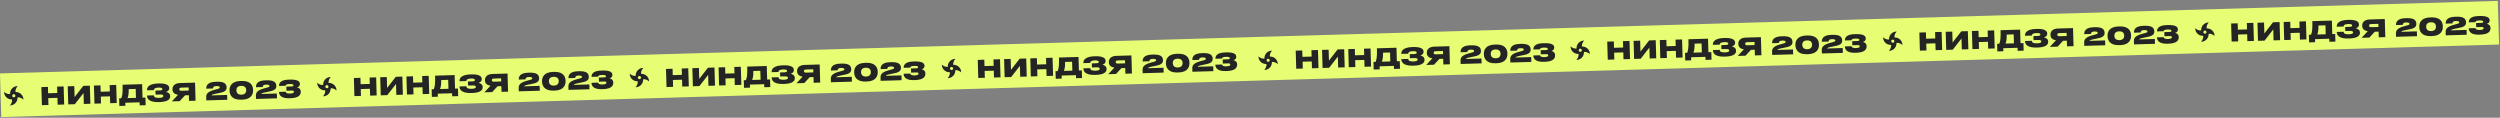
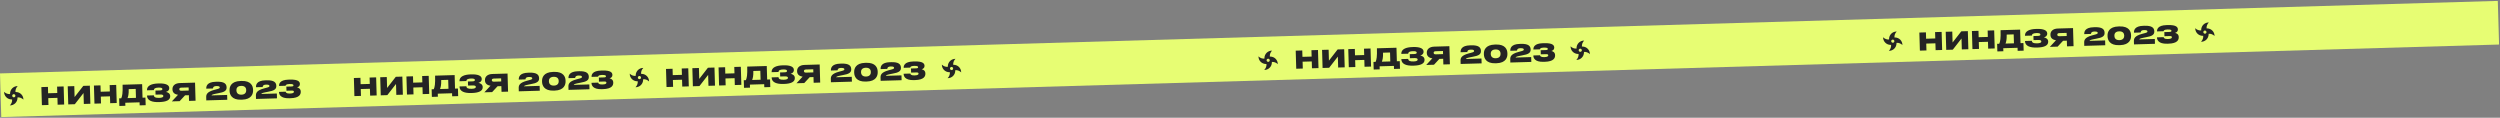
<svg xmlns="http://www.w3.org/2000/svg" width="2570" height="121" viewBox="0 0 2570 121" fill="none">
  <rect x="0" y="0" width="2570" height="121" fill="#808080" stroke="none" />
  <g clip-path="url(#clip0_740_1401)">
    <rect x="-0.09" y="75.476" width="2570.06" height="45" transform="rotate(-1.663 -0.09 75.476)" fill="#E7FD73" />
    <path d="M24.075 102.43L23.757 102.132C23.541 101.93 23.313 101.741 23.075 101.565L22.725 101.328C21.799 100.727 20.756 100.33 19.665 100.162C19.113 100.098 18.555 100.087 18.001 100.13C18.012 100.356 18.008 100.582 17.988 100.807C17.969 101.816 17.75 102.811 17.345 103.736C16.94 104.661 16.357 105.497 15.628 106.197C14.899 106.897 14.039 107.447 13.097 107.815C12.155 108.184 11.149 108.363 10.138 108.344C10.95 107.559 11.579 106.604 11.981 105.549C12.382 104.494 12.545 103.363 12.459 102.238C12.233 102.249 12.006 102.245 11.781 102.225C9.738 102.186 7.794 101.339 6.377 99.87C4.961 98.401 4.186 96.43 4.226 94.392C5.013 95.203 5.969 95.831 7.027 96.231C8.085 96.631 9.218 96.794 10.346 96.708C10.35 96.493 10.354 96.263 10.359 96.032C10.398 93.994 11.247 92.055 12.719 90.641C14.191 89.228 16.166 88.456 18.209 88.495C17.396 89.28 16.767 90.234 16.366 91.29C15.965 92.345 15.802 93.475 15.888 94.601L16.566 94.614C18.598 94.665 20.527 95.515 21.934 96.979C23.34 98.443 24.11 100.402 24.075 102.43ZM15.829 98.459C15.838 98.132 15.75 97.81 15.575 97.534C15.401 97.258 15.148 97.04 14.848 96.908C14.549 96.775 14.217 96.735 13.894 96.792C13.572 96.849 13.274 97 13.038 97.227C12.802 97.453 12.639 97.745 12.57 98.064C12.501 98.383 12.528 98.716 12.649 99.019C12.77 99.323 12.979 99.584 13.249 99.768C13.519 99.953 13.838 100.053 14.165 100.057C14.386 100.059 14.604 100.017 14.808 99.934C15.012 99.85 15.197 99.727 15.353 99.571C15.508 99.414 15.63 99.229 15.712 99.025C15.794 98.82 15.835 98.602 15.831 98.382L15.829 98.459Z" fill="#242424" />
-     <path d="M345.938 93.083L345.62 92.785C345.404 92.583 345.176 92.394 344.938 92.218L344.588 91.981C343.662 91.38 342.619 90.983 341.528 90.815C340.976 90.751 340.419 90.74 339.864 90.783C339.876 91.008 339.871 91.234 339.851 91.459C339.832 92.469 339.614 93.464 339.209 94.389C338.804 95.314 338.22 96.15 337.491 96.85C336.762 97.55 335.902 98.1 334.96 98.468C334.018 98.837 333.013 99.016 332.001 98.997C332.814 98.211 333.443 97.257 333.844 96.202C334.245 95.147 334.408 94.016 334.322 92.891C334.096 92.902 333.87 92.898 333.644 92.878C331.601 92.839 329.658 91.992 328.241 90.523C326.824 89.054 326.05 87.083 326.089 85.045C326.876 85.856 327.832 86.484 328.89 86.884C329.948 87.284 331.081 87.447 332.209 87.361C332.213 87.146 332.217 86.915 332.222 86.685C332.261 84.647 333.11 82.708 334.582 81.294C336.054 79.881 338.029 79.109 340.072 79.148C339.26 79.933 338.63 80.887 338.229 81.942C337.828 82.998 337.665 84.128 337.751 85.254L338.429 85.266C340.461 85.318 342.39 86.168 343.797 87.632C345.204 89.096 345.973 91.055 345.938 93.083ZM337.693 89.112C337.702 88.785 337.613 88.463 337.439 88.187C337.264 87.911 337.011 87.693 336.711 87.561C336.412 87.428 336.08 87.388 335.758 87.445C335.435 87.502 335.137 87.653 334.901 87.879C334.665 88.106 334.502 88.397 334.433 88.717C334.364 89.036 334.391 89.368 334.512 89.672C334.633 89.975 334.842 90.236 335.112 90.421C335.382 90.606 335.701 90.706 336.028 90.71C336.249 90.712 336.467 90.67 336.671 90.587C336.875 90.503 337.061 90.379 337.216 90.223C337.371 90.067 337.494 89.882 337.576 89.677C337.658 89.473 337.698 89.255 337.694 89.035L337.693 89.112Z" fill="#242424" />
    <path d="M667.224 83.753L666.906 83.455C666.689 83.253 666.461 83.064 666.223 82.888L665.873 82.651C664.948 82.05 663.904 81.653 662.813 81.485C662.261 81.421 661.704 81.41 661.149 81.453C661.161 81.678 661.156 81.904 661.136 82.129C661.117 83.138 660.899 84.134 660.494 85.059C660.089 85.984 659.505 86.82 658.776 87.52C658.047 88.22 657.187 88.77 656.245 89.138C655.303 89.506 654.298 89.686 653.286 89.667C654.099 88.881 654.728 87.927 655.129 86.872C655.53 85.817 655.693 84.686 655.607 83.561C655.381 83.572 655.155 83.568 654.929 83.548C652.886 83.509 650.943 82.661 649.526 81.192C648.109 79.724 647.335 77.753 647.374 75.715C648.161 76.526 649.118 77.153 650.175 77.554C651.233 77.954 652.366 78.117 653.494 78.031C653.498 77.816 653.503 77.585 653.507 77.355C653.546 75.317 654.395 73.378 655.867 71.964C657.339 70.551 659.314 69.778 661.357 69.818C660.545 70.603 659.916 71.557 659.514 72.612C659.113 73.668 658.95 74.798 659.036 75.923L659.714 75.936C661.746 75.987 663.676 76.838 665.082 78.302C666.489 79.766 667.258 81.725 667.224 83.753ZM658.978 79.781C658.987 79.455 658.899 79.133 658.724 78.857C658.549 78.581 658.296 78.363 657.997 78.23C657.697 78.098 657.365 78.058 657.043 78.115C656.72 78.172 656.422 78.323 656.186 78.549C655.95 78.776 655.788 79.067 655.718 79.386C655.649 79.706 655.677 80.038 655.797 80.342C655.918 80.645 656.127 80.906 656.397 81.091C656.667 81.276 656.986 81.376 657.313 81.379C657.534 81.382 657.753 81.34 657.957 81.256C658.161 81.173 658.346 81.049 658.501 80.893C658.656 80.737 658.779 80.552 658.861 80.347C658.943 80.143 658.983 79.925 658.979 79.705L658.978 79.781Z" fill="#242424" />
    <path d="M43.07 108.113L42.53 89.521L49.278 89.325L49.468 95.872L58.889 95.599L58.699 89.052L65.421 88.856L65.961 107.448L59.239 107.644L59.034 100.597L49.613 100.87L49.818 107.917L43.07 108.113ZM86.177 106.861L85.851 95.641L76.906 107.131L70.159 107.327L69.619 88.734L76.366 88.538L76.692 99.759L85.637 88.269L92.359 88.074L92.899 106.666L86.177 106.861ZM97.1 106.544L96.56 87.952L103.308 87.756L103.498 94.303L112.919 94.03L112.729 87.483L119.451 87.287L119.991 105.879L113.268 106.075L113.064 99.028L103.643 99.301L103.847 106.348L97.1 106.544ZM122.478 101.105L124.677 101.041C125.682 98.611 126.276 95.818 126.023 87.096L146.114 86.513L146.518 100.407L149.516 100.32L149.743 108.142L143.571 108.321L143.48 105.197L128.787 105.624L128.877 108.748L122.705 108.927L122.478 101.105ZM131.099 100.855L139.77 100.603L139.503 91.407L132.306 91.616C132.459 96.864 131.727 99.236 131.099 100.855ZM174.956 98.681L174.963 98.931C175.078 102.904 170.879 104.727 163.882 104.93L163.283 104.947C156.461 105.146 151.26 103.471 151.111 98.348L151.107 98.198L158.204 97.992C158.262 100.016 159.983 100.716 163.657 100.61C166.531 100.526 167.963 99.884 167.927 98.66C167.892 97.46 166.681 97.095 164.557 97.157L159.909 97.292L159.788 93.119L164.036 92.996C165.935 92.94 166.977 92.635 166.946 91.56C166.916 90.536 165.974 89.963 162.95 90.051C160.201 90.131 158.219 90.763 158.198 92.64L151.101 92.846L151.095 92.646C150.96 87.973 155.955 86.002 162.552 85.811L163.351 85.787C170.024 85.594 173.872 87.207 173.963 90.331L173.968 90.506C174.038 92.905 172.442 93.927 170.583 94.506C172.593 94.848 174.88 96.082 174.956 98.681ZM194.146 97.874L190.248 97.987L184.67 104.001L176.673 104.233L183.003 97.422C179.413 96.951 177.383 95.084 177.293 91.985L177.286 91.735C177.186 88.287 179.732 85.537 184.93 85.386L200.498 84.934L201.038 103.526L194.316 103.721L194.146 97.874ZM194.007 93.076L193.914 89.877L186.442 90.094C184.843 90.14 184.312 90.806 184.338 91.706L184.339 91.756C184.368 92.73 184.96 93.338 186.535 93.293L194.007 93.076ZM233.64 102.579L212.074 103.205L211.98 99.957C211.899 97.158 212.747 94.482 219.991 92.471L222.671 91.743C225.478 91.061 225.914 90.598 225.894 89.899L225.893 89.849C225.87 89.074 225.35 88.389 222.476 88.472C219.128 88.569 218.998 90.149 218.947 90.951L212.05 91.151L212.044 90.976C211.973 88.502 212.902 84.323 221.623 84.07L222.997 84.03C230.669 83.807 232.842 86.27 232.94 89.669L232.946 89.869C233.046 93.317 230.487 94.767 224.44 95.818C223.469 95.972 222.45 96.176 221.63 96.375C218.049 97.079 217.516 97.67 217.528 98.07L233.496 97.606L233.64 102.579ZM247.253 83.251L248.353 83.219C258.149 82.934 260.036 88.507 260.14 92.08L260.162 92.83C260.263 96.329 258.707 102.176 248.912 102.461L247.812 102.493C238.066 102.776 236.099 97.03 235.997 93.532L235.975 92.782C235.871 89.184 237.507 83.534 247.253 83.251ZM253.106 92.735L253.098 92.46C253.054 90.936 252.323 88.156 247.925 88.283C243.501 88.412 242.983 91.228 243.027 92.752L243.035 93.027C243.082 94.627 243.889 97.454 248.212 97.329C252.535 97.203 253.152 94.334 253.106 92.735ZM284.742 101.095L263.176 101.721L263.082 98.473C263 95.674 263.848 92.998 271.093 90.987L273.773 90.259C276.579 89.577 277.016 89.114 276.996 88.415L276.994 88.365C276.972 87.59 276.451 86.905 273.578 86.988C270.229 87.085 270.1 88.665 270.048 89.467L263.151 89.667L263.146 89.492C263.074 87.018 264.003 82.839 272.725 82.586L274.099 82.546C281.771 82.323 283.943 84.786 284.042 88.185L284.048 88.385C284.148 91.833 281.589 93.283 275.542 94.334C274.571 94.488 273.551 94.692 272.732 94.891C269.151 95.595 268.618 96.186 268.629 96.586L284.597 96.122L284.742 101.095ZM298.612 100.967L297.338 101.004C288.117 101.272 286.887 96.831 286.828 94.807L286.818 94.457L293.69 94.257C293.782 94.83 294.1 96.296 297.948 96.185C301.746 96.074 302.142 95.062 302.121 94.338L302.12 94.288C302.1 93.613 301.759 93.073 299.96 93.125L294.487 93.284L294.365 89.061L299.812 88.903C301.412 88.856 301.695 88.273 301.68 87.748L301.679 87.723C301.659 87.048 301.386 86.256 297.513 86.368C293.715 86.478 293.677 87.755 293.613 88.157L286.891 88.352L286.882 88.052C286.831 86.278 287.586 82.13 296.507 81.871L297.981 81.828C306.903 81.569 308.229 84.181 308.289 86.255L308.294 86.43C308.352 88.404 306.856 89.423 305.343 89.867C307.154 90.215 309.088 91.359 309.166 94.058L309.17 94.208C309.252 97.032 307.858 100.699 298.612 100.967Z" fill="#242424" />
    <path d="M364.32 98.784L363.78 80.192L370.528 79.996L370.718 86.543L380.139 86.27L379.949 79.722L386.671 79.527L387.211 98.119L380.489 98.315L380.284 91.268L370.863 91.541L371.068 98.588L364.32 98.784ZM407.427 97.532L407.101 86.312L398.156 97.802L391.409 97.998L390.869 79.405L397.616 79.209L397.942 90.43L406.887 78.94L413.609 78.745L414.149 97.337L407.427 97.532ZM418.35 97.215L417.81 78.623L424.558 78.427L424.748 84.974L434.169 84.701L433.979 78.153L440.701 77.958L441.241 96.55L434.518 96.746L434.314 89.698L424.893 89.972L425.097 97.019L418.35 97.215ZM443.728 91.776L445.927 91.712C446.932 89.282 447.526 86.489 447.273 77.767L467.364 77.184L467.768 91.078L470.766 90.991L470.993 98.813L464.821 98.992L464.73 95.868L450.037 96.295L450.127 99.419L443.955 99.598L443.728 91.776ZM452.349 91.526L461.02 91.274L460.753 82.078L453.556 82.287C453.709 87.535 452.977 89.907 452.349 91.526ZM496.206 89.352L496.213 89.602C496.328 93.575 492.129 95.398 485.132 95.601L484.533 95.618C477.711 95.816 472.51 94.142 472.361 89.019L472.357 88.869L479.454 88.663C479.512 90.687 481.233 91.387 484.907 91.281C487.781 91.197 489.213 90.555 489.177 89.331C489.142 88.131 487.931 87.766 485.807 87.828L481.159 87.963L481.038 83.79L485.286 83.666C487.185 83.611 488.227 83.306 488.196 82.231C488.166 81.207 487.224 80.634 484.2 80.722C481.451 80.802 479.469 81.434 479.448 83.311L472.351 83.517L472.345 83.317C472.21 78.644 477.205 76.673 483.802 76.481L484.601 76.458C491.274 76.264 495.122 77.878 495.213 81.002L495.218 81.177C495.288 83.576 493.692 84.598 491.833 85.177C493.843 85.519 496.13 86.753 496.206 89.352ZM515.396 88.544L511.498 88.658L505.92 94.672L497.923 94.904L504.253 88.093C500.663 87.622 498.633 85.755 498.543 82.656L498.536 82.406C498.436 78.958 500.982 76.208 506.18 76.057L521.748 75.605L522.288 94.197L515.566 94.392L515.396 88.544ZM515.257 83.746L515.164 80.548L507.692 80.765C506.093 80.811 505.562 81.477 505.588 82.376L505.589 82.427C505.618 83.401 506.21 84.009 507.785 83.963L515.257 83.746ZM554.89 93.25L533.324 93.876L533.23 90.628C533.149 87.829 533.997 85.153 541.241 83.142L543.921 82.414C546.728 81.732 547.164 81.269 547.144 80.57L547.143 80.519C547.12 79.745 546.6 79.06 543.726 79.143C540.378 79.24 540.248 80.82 540.197 81.622L533.3 81.822L533.294 81.647C533.223 79.173 534.152 74.994 542.873 74.741L544.247 74.701C551.919 74.478 554.092 76.941 554.19 80.34L554.196 80.54C554.296 83.988 551.737 85.438 545.69 86.489C544.719 86.642 543.7 86.847 542.88 87.046C539.299 87.75 538.766 88.341 538.778 88.741L554.746 88.277L554.89 93.25ZM568.503 73.922L569.603 73.89C579.399 73.605 581.286 79.178 581.39 82.751L581.412 83.501C581.513 86.999 579.957 92.847 570.162 93.132L569.062 93.164C559.316 93.447 557.349 87.701 557.247 84.203L557.225 83.453C557.121 79.855 558.757 74.205 568.503 73.922ZM574.356 83.406L574.348 83.131C574.304 81.606 573.573 78.827 569.175 78.954C564.751 79.083 564.233 81.899 564.277 83.423L564.285 83.698C564.332 85.298 565.139 88.125 569.462 88C573.785 87.874 574.402 85.005 574.356 83.406ZM605.992 91.766L584.426 92.392L584.332 89.144C584.25 86.345 585.098 83.669 592.343 81.658L595.023 80.93C597.829 80.248 598.266 79.785 598.246 79.085L598.244 79.035C598.222 78.261 597.701 77.576 594.828 77.659C591.479 77.756 591.35 79.336 591.298 80.138L584.401 80.338L584.396 80.163C584.324 77.689 585.253 73.51 593.975 73.257L595.349 73.217C603.021 72.994 605.193 75.457 605.292 78.856L605.298 79.056C605.398 82.504 602.839 83.954 596.792 85.005C595.821 85.159 594.801 85.363 593.982 85.562C590.401 86.266 589.868 86.857 589.879 87.257L605.847 86.793L605.992 91.766ZM619.862 91.638L618.588 91.675C609.367 91.943 608.137 87.502 608.078 85.478L608.068 85.128L614.94 84.928C615.032 85.501 615.35 86.967 619.198 86.856C622.996 86.745 623.392 85.733 623.371 85.009L623.37 84.959C623.35 84.284 623.009 83.744 621.21 83.796L615.737 83.955L615.615 79.732L621.062 79.573C622.662 79.527 622.945 78.944 622.93 78.419L622.929 78.394C622.909 77.719 622.636 76.927 618.763 77.039C614.965 77.149 614.927 78.426 614.863 78.828L608.141 79.023L608.132 78.723C608.081 76.949 608.836 72.8 617.757 72.541L619.231 72.499C628.153 72.24 629.479 74.852 629.539 76.926L629.544 77.101C629.602 79.075 628.106 80.094 626.593 80.538C628.404 80.886 630.338 82.03 630.416 84.729L630.42 84.879C630.502 87.703 629.108 91.37 619.862 91.638Z" fill="#242424" />
    <path d="M685.188 89.466L684.648 70.874L691.395 70.678L691.585 77.225L701.006 76.952L700.816 70.405L707.538 70.209L708.078 88.802L701.356 88.997L701.151 81.95L691.73 82.223L691.935 89.27L685.188 89.466ZM728.294 88.214L727.968 76.994L719.023 88.484L712.276 88.68L711.736 70.087L718.483 69.891L718.809 81.112L727.754 69.622L734.476 69.427L735.016 88.019L728.294 88.214ZM739.218 87.897L738.678 69.305L745.425 69.109L745.615 75.656L755.036 75.383L754.846 68.835L761.568 68.64L762.108 87.233L755.386 87.428L755.181 80.381L745.76 80.654L745.965 87.701L739.218 87.897ZM764.595 82.458L766.794 82.394C767.799 79.964 768.393 77.171 768.14 68.45L788.231 67.866L788.635 81.76L791.634 81.673L791.861 89.495L785.688 89.674L785.598 86.55L770.904 86.977L770.994 90.101L764.822 90.28L764.595 82.458ZM773.216 82.208L781.888 81.956L781.621 72.76L774.424 72.969C774.576 78.217 773.845 80.589 773.216 82.208ZM817.073 80.034L817.08 80.284C817.195 84.257 812.997 86.08 806 86.283L805.4 86.3C798.578 86.499 793.377 84.824 793.228 79.701L793.224 79.551L800.321 79.345C800.38 81.369 802.101 82.069 805.774 81.963C808.648 81.879 810.08 81.237 810.044 80.013C810.009 78.814 808.798 78.448 806.674 78.51L802.026 78.645L801.905 74.472L806.153 74.349C808.052 74.293 809.094 73.988 809.063 72.913C809.033 71.889 808.091 71.316 805.067 71.404C802.318 71.484 800.336 72.116 800.315 73.993L793.218 74.199L793.213 73.999C793.077 69.326 798.072 67.355 804.669 67.164L805.469 67.14C812.141 66.947 815.989 68.561 816.08 71.684L816.085 71.859C816.155 74.258 814.559 75.28 812.7 75.859C814.711 76.201 816.997 77.435 817.073 80.034ZM836.263 79.227L832.365 79.34L826.787 85.354L818.79 85.586L825.12 78.775C821.53 78.304 819.5 76.437 819.41 73.338L819.403 73.088C819.303 69.64 821.849 66.89 827.047 66.739L842.615 66.287L843.155 84.879L836.433 85.074L836.263 79.227ZM836.124 74.429L836.031 71.23L828.559 71.447C826.96 71.493 826.429 72.159 826.455 73.059L826.456 73.109C826.485 74.083 827.078 74.691 828.652 74.646L836.124 74.429ZM875.758 83.932L854.192 84.558L854.097 81.31C854.016 78.511 854.864 75.835 862.108 73.824L864.788 73.096C867.595 72.414 868.032 71.951 868.011 71.252L868.01 71.202C867.987 70.427 867.467 69.742 864.593 69.825C861.245 69.922 861.116 71.502 861.064 72.304L854.167 72.504L854.162 72.329C854.09 69.855 855.019 65.676 863.74 65.423L865.115 65.383C872.786 65.16 874.959 67.623 875.058 71.022L875.063 71.222C875.163 74.67 872.605 76.12 866.557 77.171C865.587 77.325 864.567 77.529 863.747 77.728C860.166 78.432 859.633 79.023 859.645 79.423L875.613 78.959L875.758 83.932ZM889.37 64.604L890.47 64.572C900.266 64.287 902.153 69.86 902.257 73.433L902.279 74.183C902.381 77.682 900.825 83.529 891.029 83.814L889.929 83.846C880.183 84.129 878.216 78.383 878.114 74.885L878.092 74.135C877.988 70.537 879.625 64.887 889.37 64.604ZM895.223 74.088L895.215 73.813C895.171 72.289 894.44 69.509 890.042 69.636C885.619 69.765 885.1 72.581 885.144 74.106L885.152 74.38C885.199 75.98 886.006 78.807 890.329 78.682C894.653 78.556 895.27 75.687 895.223 74.088ZM926.859 82.448L905.293 83.074L905.199 79.826C905.118 77.027 905.965 74.351 913.21 72.34L915.89 71.612C918.696 70.93 919.133 70.467 919.113 69.768L919.111 69.718C919.089 68.943 918.569 68.258 915.695 68.341C912.346 68.439 912.217 70.018 912.165 70.82L905.268 71.02L905.263 70.845C905.191 68.371 906.12 64.192 914.842 63.939L916.216 63.899C923.888 63.676 926.06 66.139 926.159 69.538L926.165 69.738C926.265 73.186 923.706 74.636 917.659 75.687C916.688 75.841 915.669 76.045 914.849 76.244C911.268 76.948 910.735 77.539 910.746 77.939L926.715 77.475L926.859 82.448ZM940.729 82.32L939.455 82.358C930.234 82.625 929.004 78.184 928.946 76.16L928.935 75.81L935.808 75.611C935.899 76.183 936.217 77.65 940.065 77.538C943.864 77.427 944.259 76.415 944.238 75.691L944.237 75.641C944.217 74.966 943.877 74.426 942.077 74.478L936.605 74.637L936.482 70.414L941.93 70.255C943.529 70.209 943.812 69.626 943.797 69.101L943.796 69.076C943.777 68.401 943.504 67.609 939.63 67.721C935.832 67.832 935.794 69.108 935.73 69.51L929.008 69.705L929 69.406C928.948 67.631 929.703 63.483 938.624 63.224L940.099 63.181C949.02 62.922 950.346 65.534 950.406 67.608L950.411 67.783C950.469 69.757 948.973 70.776 947.46 71.22C949.271 71.568 951.205 72.712 951.283 75.411L951.288 75.561C951.37 78.385 949.975 82.052 940.729 82.32Z" fill="#242424" />
    <path d="M988.087 74.435L987.769 74.137C987.552 73.935 987.324 73.746 987.086 73.57L986.736 73.333C985.811 72.732 984.768 72.335 983.676 72.167C983.124 72.103 982.567 72.092 982.013 72.135C982.024 72.361 982.02 72.587 982 72.811C981.98 73.821 981.762 74.816 981.357 75.741C980.952 76.666 980.368 77.502 979.639 78.202C978.91 78.902 978.05 79.452 977.109 79.82C976.167 80.189 975.161 80.368 974.15 80.349C974.962 79.563 975.591 78.609 975.992 77.554C976.393 76.499 976.557 75.368 976.47 74.243C976.245 74.254 976.018 74.25 975.793 74.23C973.75 74.191 971.806 73.344 970.389 71.875C968.972 70.406 968.198 68.435 968.237 66.397C969.024 67.208 969.981 67.836 971.039 68.236C972.096 68.636 973.229 68.799 974.357 68.713C974.361 68.498 974.366 68.268 974.37 68.037C974.409 65.999 975.258 64.06 976.731 62.646C978.203 61.233 980.178 60.461 982.22 60.5C981.408 61.285 980.779 62.239 980.378 63.294C979.977 64.35 979.813 65.48 979.9 66.606L980.577 66.618C982.609 66.67 984.539 67.52 985.945 68.984C987.352 70.448 988.122 72.407 988.087 74.435ZM979.841 70.464C979.85 70.137 979.762 69.815 979.587 69.539C979.412 69.263 979.159 69.045 978.86 68.912C978.56 68.78 978.228 68.74 977.906 68.797C977.584 68.854 977.286 69.005 977.05 69.231C976.814 69.458 976.651 69.749 976.582 70.069C976.512 70.388 976.54 70.721 976.661 71.024C976.782 71.328 976.99 71.588 977.26 71.773C977.53 71.958 977.849 72.058 978.177 72.062C978.397 72.064 978.616 72.022 978.82 71.939C979.024 71.855 979.209 71.732 979.364 71.575C979.52 71.419 979.642 71.234 979.724 71.029C979.806 70.825 979.846 70.607 979.842 70.387L979.841 70.464Z" fill="#242424" />
-     <path d="M1005.66 80.16L1005.12 61.567L1011.87 61.371L1012.06 67.919L1021.48 67.645L1021.29 61.098L1028.01 60.903L1028.55 79.495L1021.83 79.69L1021.63 72.643L1012.21 72.917L1012.41 79.964L1005.66 80.16ZM1048.77 78.908L1048.44 67.688L1039.5 79.177L1032.75 79.373L1032.21 60.781L1038.96 60.585L1039.29 71.805L1048.23 60.316L1054.95 60.12L1055.49 78.713L1048.77 78.908ZM1059.69 78.591L1059.15 59.998L1065.9 59.803L1066.09 66.35L1075.51 66.076L1075.32 59.529L1082.04 59.334L1082.58 77.926L1075.86 78.121L1075.66 71.074L1066.24 71.348L1066.44 78.395L1059.69 78.591ZM1085.07 73.152L1087.27 73.088C1088.28 70.658 1088.87 67.864 1088.62 59.143L1108.71 58.559L1109.11 72.454L1112.11 72.366L1112.34 80.188L1106.16 80.367L1106.07 77.244L1091.38 77.67L1091.47 80.794L1085.3 80.973L1085.07 73.152ZM1093.69 72.901L1102.36 72.65L1102.1 63.453L1094.9 63.662C1095.05 68.91 1094.32 71.282 1093.69 72.901ZM1137.55 70.727L1137.56 70.977C1137.67 74.951 1133.47 76.773 1126.48 76.976L1125.88 76.994C1119.05 77.192 1113.85 75.517 1113.7 70.394L1113.7 70.244L1120.8 70.038C1120.86 72.062 1122.58 72.763 1126.25 72.656C1129.12 72.573 1130.56 71.931 1130.52 70.706C1130.49 69.507 1129.27 69.142 1127.15 69.204L1122.5 69.338L1122.38 65.165L1126.63 65.042C1128.53 64.987 1129.57 64.681 1129.54 63.607C1129.51 62.582 1128.57 62.009 1125.54 62.097C1122.79 62.177 1120.81 62.81 1120.79 64.686L1113.69 64.892L1113.69 64.692C1113.55 60.019 1118.55 58.048 1125.15 57.857L1125.95 57.834C1132.62 57.64 1136.47 59.254 1136.56 62.378L1136.56 62.553C1136.63 64.951 1135.04 65.973 1133.18 66.552C1135.19 66.894 1137.47 68.128 1137.55 70.727ZM1156.74 69.92L1152.84 70.033L1147.26 76.048L1139.27 76.28L1145.6 69.468C1142.01 68.997 1139.98 67.13 1139.89 64.032L1139.88 63.782C1139.78 60.333 1142.33 57.583 1147.52 57.432L1163.09 56.98L1163.63 75.572L1156.91 75.767L1156.74 69.92ZM1156.6 65.122L1156.51 61.923L1149.04 62.14C1147.44 62.187 1146.91 62.852 1146.93 63.752L1146.93 63.802C1146.96 64.777 1147.55 65.385 1149.13 65.339L1156.6 65.122ZM1196.23 74.626L1174.67 75.252L1174.57 72.003C1174.49 69.204 1175.34 66.529 1182.58 64.517L1185.26 63.789C1188.07 63.108 1188.51 62.645 1188.49 61.945L1188.49 61.895C1188.46 61.12 1187.94 60.435 1185.07 60.519C1181.72 60.616 1181.59 62.195 1181.54 62.997L1174.64 63.197L1174.64 63.023C1174.57 60.548 1175.5 56.37 1184.22 56.117L1185.59 56.077C1193.26 55.854 1195.44 58.317 1195.53 61.715L1195.54 61.915C1195.64 65.364 1193.08 66.814 1187.03 67.865C1186.06 68.018 1185.04 68.223 1184.22 68.421C1180.64 69.126 1180.11 69.716 1180.12 70.116L1196.09 69.653L1196.23 74.626ZM1209.85 55.297L1210.95 55.265C1220.74 54.981 1222.63 60.553 1222.73 64.127L1222.76 64.876C1222.86 68.375 1221.3 74.223 1211.51 74.507L1210.41 74.539C1200.66 74.822 1198.69 69.077 1198.59 65.578L1198.57 64.829C1198.46 61.23 1200.1 55.58 1209.85 55.297ZM1215.7 64.781L1215.69 64.506C1215.65 62.982 1214.92 60.202 1210.52 60.33C1206.1 60.458 1205.58 63.275 1205.62 64.799L1205.63 65.074C1205.68 66.673 1206.48 69.501 1210.81 69.375C1215.13 69.25 1215.75 66.381 1215.7 64.781ZM1247.34 73.141L1225.77 73.768L1225.68 70.519C1225.59 67.72 1226.44 65.045 1233.69 63.033L1236.37 62.305C1239.17 61.624 1239.61 61.161 1239.59 60.461L1239.59 60.411C1239.57 59.636 1239.05 58.951 1236.17 59.035C1232.82 59.132 1232.69 60.711 1232.64 61.513L1225.74 61.713L1225.74 61.538C1225.67 59.065 1226.6 54.886 1235.32 54.633L1236.69 54.593C1244.36 54.37 1246.54 56.833 1246.64 60.231L1246.64 60.431C1246.74 63.88 1244.18 65.33 1238.14 66.381C1237.16 66.534 1236.15 66.739 1235.33 66.938C1231.74 67.642 1231.21 68.233 1231.22 68.632L1247.19 68.169L1247.34 73.141ZM1261.21 73.014L1259.93 73.051C1250.71 73.319 1249.48 68.877 1249.42 66.853L1249.41 66.503L1256.28 66.304C1256.38 66.876 1256.69 68.343 1260.54 68.231C1264.34 68.121 1264.74 67.109 1264.71 66.384L1264.71 66.334C1264.69 65.659 1264.35 65.119 1262.55 65.171L1257.08 65.33L1256.96 61.107L1262.41 60.949C1264.01 60.902 1264.29 60.319 1264.27 59.794L1264.27 59.769C1264.25 59.094 1263.98 58.302 1260.11 58.415C1256.31 58.525 1256.27 59.801 1256.21 60.203L1249.48 60.399L1249.48 60.099C1249.42 58.325 1250.18 54.176 1259.1 53.917L1260.58 53.874C1269.5 53.615 1270.82 56.228 1270.88 58.302L1270.89 58.477C1270.95 60.451 1269.45 61.47 1267.94 61.914C1269.75 62.261 1271.68 63.406 1271.76 66.105L1271.76 66.254C1271.85 69.078 1270.45 72.745 1261.21 73.014Z" fill="#242424" />
    <path d="M1634.4 55.666L1634.08 55.368C1633.86 55.166 1633.64 54.977 1633.4 54.802L1633.05 54.564C1632.12 53.964 1631.08 53.566 1629.99 53.398C1629.44 53.334 1628.88 53.323 1628.33 53.367C1628.34 53.592 1628.33 53.818 1628.31 54.043C1628.29 55.052 1628.07 56.048 1627.67 56.972C1627.26 57.898 1626.68 58.734 1625.95 59.434C1625.22 60.134 1624.36 60.683 1623.42 61.052C1622.48 61.42 1621.47 61.599 1620.46 61.58C1621.27 60.795 1621.9 59.841 1622.3 58.785C1622.71 57.73 1622.87 56.6 1622.78 55.474C1622.56 55.486 1622.33 55.481 1622.11 55.461C1620.06 55.422 1618.12 54.575 1616.7 53.106C1615.28 51.637 1614.51 49.667 1614.55 47.629C1615.34 48.439 1616.29 49.067 1617.35 49.467C1618.41 49.868 1619.54 50.031 1620.67 49.945C1620.67 49.73 1620.68 49.499 1620.68 49.269C1620.72 47.23 1621.57 45.291 1623.04 43.878C1624.52 42.464 1626.49 41.692 1628.53 41.731C1627.72 42.517 1627.09 43.471 1626.69 44.526C1626.29 45.581 1626.13 46.712 1626.21 47.837L1626.89 47.85C1628.92 47.901 1630.85 48.751 1632.26 50.215C1633.66 51.679 1634.43 53.639 1634.4 55.666ZM1626.15 51.695C1626.16 51.369 1626.07 51.047 1625.9 50.77C1625.72 50.494 1625.47 50.276 1625.17 50.144C1624.87 50.012 1624.54 49.972 1624.22 50.028C1623.9 50.085 1623.6 50.236 1623.36 50.463C1623.13 50.689 1622.96 50.981 1622.89 51.3C1622.82 51.619 1622.85 51.952 1622.97 52.255C1623.09 52.559 1623.3 52.82 1623.57 53.005C1623.84 53.189 1624.16 53.29 1624.49 53.293C1624.71 53.295 1624.93 53.254 1625.13 53.17C1625.34 53.087 1625.52 52.963 1625.68 52.807C1625.83 52.651 1625.95 52.465 1626.04 52.261C1626.12 52.057 1626.16 51.838 1626.15 51.618L1626.15 51.695Z" fill="#242424" />
    <path d="M1313.56 65.984L1313.24 65.686C1313.02 65.484 1312.8 65.295 1312.56 65.119L1312.21 64.882C1311.28 64.281 1310.24 63.883 1309.15 63.716C1308.6 63.651 1308.04 63.641 1307.49 63.684C1307.5 63.909 1307.49 64.135 1307.47 64.36C1307.45 65.37 1307.23 66.365 1306.83 67.29C1306.42 68.215 1305.84 69.051 1305.11 69.751C1304.38 70.451 1303.52 71.001 1302.58 71.369C1301.64 71.737 1300.63 71.917 1299.62 71.897C1300.43 71.112 1301.06 70.158 1301.46 69.103C1301.87 68.048 1302.03 66.917 1301.94 65.792C1301.72 65.803 1301.49 65.799 1301.27 65.779C1299.22 65.74 1297.28 64.892 1295.86 63.423C1294.44 61.955 1293.67 59.984 1293.71 57.946C1294.5 58.757 1295.45 59.385 1296.51 59.785C1297.57 60.185 1298.7 60.348 1299.83 60.262C1299.83 60.047 1299.84 59.816 1299.84 59.586C1299.88 57.548 1300.73 55.608 1302.2 54.195C1303.68 52.782 1305.65 52.009 1307.69 52.049C1306.88 52.834 1306.25 53.788 1305.85 54.843C1305.45 55.898 1305.29 57.029 1305.37 58.154L1306.05 58.167C1308.08 58.218 1310.01 59.069 1311.42 60.533C1312.82 61.997 1313.59 63.956 1313.56 65.984ZM1305.31 62.013C1305.32 61.686 1305.23 61.364 1305.06 61.088C1304.89 60.812 1304.63 60.593 1304.33 60.461C1304.03 60.329 1303.7 60.289 1303.38 60.346C1303.06 60.403 1302.76 60.554 1302.52 60.78C1302.29 61.007 1302.12 61.298 1302.05 61.617C1301.98 61.937 1302.01 62.269 1302.13 62.573C1302.25 62.876 1302.46 63.137 1302.73 63.322C1303 63.507 1303.32 63.607 1303.65 63.61C1303.87 63.613 1304.09 63.571 1304.29 63.487C1304.5 63.404 1304.68 63.28 1304.84 63.124C1304.99 62.968 1305.11 62.782 1305.2 62.578C1305.28 62.374 1305.32 62.156 1305.32 61.936L1305.31 62.013Z" fill="#242424" />
    <path d="M1955.68 46.336L1955.36 46.038C1955.14 45.837 1954.91 45.647 1954.68 45.471L1954.33 45.234C1953.4 44.633 1952.36 44.236 1951.27 44.068C1950.71 44.004 1950.16 43.993 1949.6 44.036C1949.61 44.262 1949.61 44.488 1949.59 44.713C1949.57 45.722 1949.35 46.718 1948.95 47.642C1948.54 48.567 1947.96 49.404 1947.23 50.104C1946.5 50.803 1945.64 51.353 1944.7 51.722C1943.76 52.09 1942.75 52.269 1941.74 52.25C1942.55 51.465 1943.18 50.511 1943.58 49.455C1943.98 48.4 1944.15 47.27 1944.06 46.144C1943.83 46.156 1943.61 46.151 1943.38 46.131C1941.34 46.092 1939.4 45.245 1937.98 43.776C1936.56 42.307 1935.79 40.337 1935.83 38.299C1936.61 39.109 1937.57 39.737 1938.63 40.137C1939.69 40.538 1940.82 40.701 1941.95 40.615C1941.95 40.4 1941.96 40.169 1941.96 39.938C1942 37.9 1942.85 35.961 1944.32 34.548C1945.79 33.134 1947.77 32.362 1949.81 32.401C1949 33.186 1948.37 34.141 1947.97 35.196C1947.57 36.251 1947.4 37.382 1947.49 38.507L1948.17 38.52C1950.2 38.571 1952.13 39.421 1953.54 40.885C1954.94 42.349 1955.71 44.309 1955.68 46.336ZM1947.43 42.365C1947.44 42.038 1947.35 41.717 1947.18 41.44C1947 41.164 1946.75 40.946 1946.45 40.814C1946.15 40.682 1945.82 40.642 1945.5 40.698C1945.17 40.755 1944.88 40.906 1944.64 41.133C1944.4 41.359 1944.24 41.651 1944.17 41.97C1944.1 42.289 1944.13 42.622 1944.25 42.925C1944.37 43.229 1944.58 43.49 1944.85 43.675C1945.12 43.859 1945.44 43.96 1945.77 43.963C1945.99 43.965 1946.21 43.923 1946.41 43.84C1946.61 43.756 1946.8 43.633 1946.95 43.477C1947.11 43.321 1947.23 43.135 1947.31 42.931C1947.4 42.727 1947.44 42.508 1947.43 42.288L1947.43 42.365Z" fill="#242424" />
    <path d="M1332.53 70.667L1331.99 52.075L1338.73 51.879L1338.92 58.426L1348.35 58.153L1348.16 51.606L1354.88 51.41L1355.42 70.003L1348.7 70.198L1348.49 63.151L1339.07 63.424L1339.27 70.472L1332.53 70.667ZM1375.63 69.416L1375.31 58.195L1366.36 69.685L1359.62 69.881L1359.08 51.289L1365.82 51.093L1366.15 62.313L1375.09 50.823L1381.82 50.628L1382.36 69.22L1375.63 69.416ZM1386.56 69.098L1386.02 50.506L1392.76 50.31L1392.95 56.858L1402.38 56.584L1402.19 50.037L1408.91 49.842L1409.45 68.434L1402.73 68.629L1402.52 61.582L1393.1 61.855L1393.3 68.902L1386.56 69.098ZM1411.93 63.659L1414.13 63.596C1415.14 61.165 1415.73 58.372 1415.48 49.651L1435.57 49.067L1435.97 62.961L1438.97 62.874L1439.2 70.696L1433.03 70.875L1432.94 67.751L1418.24 68.178L1418.33 71.302L1412.16 71.481L1411.93 63.659ZM1420.56 63.409L1429.23 63.157L1428.96 53.961L1421.76 54.17C1421.92 59.418 1421.18 61.79 1420.56 63.409ZM1464.41 61.235L1464.42 61.485C1464.54 65.458 1460.34 67.281 1453.34 67.484L1452.74 67.502C1445.92 67.7 1440.72 66.025 1440.57 60.902L1440.56 60.752L1447.66 60.546C1447.72 62.57 1449.44 63.271 1453.11 63.164C1455.99 63.08 1457.42 62.439 1457.38 61.214C1457.35 60.015 1456.14 59.65 1454.01 59.711L1449.37 59.846L1449.24 55.673L1453.49 55.55C1455.39 55.495 1456.43 55.189 1456.4 54.115C1456.37 53.09 1455.43 52.517 1452.41 52.605C1449.66 52.685 1447.68 53.318 1447.66 55.194L1440.56 55.4L1440.55 55.2C1440.42 50.527 1445.41 48.556 1452.01 48.365L1452.81 48.342C1459.48 48.148 1463.33 49.762 1463.42 52.885L1463.42 53.06C1463.49 55.459 1461.9 56.481 1460.04 57.06C1462.05 57.402 1464.34 58.636 1464.41 61.235ZM1483.6 60.428L1479.7 60.541L1474.13 66.555L1466.13 66.788L1472.46 59.976C1468.87 59.505 1466.84 57.638 1466.75 54.539L1466.74 54.29C1466.64 50.841 1469.19 48.091 1474.39 47.94L1489.96 47.488L1490.49 66.08L1483.77 66.275L1483.6 60.428ZM1483.46 55.63L1483.37 52.431L1475.9 52.648C1474.3 52.694 1473.77 53.36 1473.79 54.26L1473.8 54.31C1473.82 55.284 1474.42 55.892 1475.99 55.847L1483.46 55.63ZM1523.1 65.133L1501.53 65.76L1501.44 62.511C1501.36 59.712 1502.2 57.036 1509.45 55.025L1512.13 54.297C1514.93 53.615 1515.37 53.153 1515.35 52.453L1515.35 52.403C1515.33 51.628 1514.81 50.943 1511.93 51.026C1508.58 51.124 1508.46 52.703 1508.4 53.505L1501.51 53.705L1501.5 53.53C1501.43 51.056 1502.36 46.878 1511.08 46.624L1512.45 46.584C1520.13 46.362 1522.3 48.825 1522.4 52.223L1522.4 52.423C1522.5 55.872 1519.94 57.322 1513.9 58.373C1512.93 58.526 1511.91 58.73 1511.09 58.929C1507.51 59.633 1506.97 60.224 1506.98 60.624L1522.95 60.16L1523.1 65.133ZM1536.71 45.805L1537.81 45.773C1547.61 45.489 1549.49 51.061 1549.6 54.635L1549.62 55.384C1549.72 58.883 1548.16 64.731 1538.37 65.015L1537.27 65.047C1527.52 65.33 1525.56 59.585 1525.45 56.086L1525.43 55.336C1525.33 51.738 1526.96 46.088 1536.71 45.805ZM1542.56 55.289L1542.56 55.014C1542.51 53.49 1541.78 50.71 1537.38 50.838C1532.96 50.966 1532.44 53.782 1532.48 55.307L1532.49 55.581C1532.54 57.181 1533.35 60.009 1537.67 59.883C1541.99 59.758 1542.61 56.888 1542.56 55.289ZM1574.2 63.649L1552.63 64.276L1552.54 61.027C1552.46 58.228 1553.31 55.552 1560.55 53.541L1563.23 52.813C1566.04 52.131 1566.47 51.669 1566.45 50.969L1566.45 50.919C1566.43 50.144 1565.91 49.459 1563.03 49.542C1559.69 49.64 1559.56 51.219 1559.51 52.021L1552.61 52.221L1552.6 52.046C1552.53 49.572 1553.46 45.394 1562.18 45.14L1563.56 45.1C1571.23 44.878 1573.4 47.341 1573.5 50.739L1573.5 50.939C1573.6 54.388 1571.05 55.837 1565 56.889C1564.03 57.042 1563.01 57.246 1562.19 57.445C1558.61 58.15 1558.07 58.74 1558.09 59.14L1574.05 58.676L1574.2 63.649ZM1588.07 63.522L1586.79 63.559C1577.57 63.826 1576.34 59.385 1576.29 57.361L1576.28 57.011L1583.15 56.812C1583.24 57.384 1583.56 58.851 1587.41 58.739C1591.2 58.629 1591.6 57.617 1591.58 56.892L1591.58 56.842C1591.56 56.167 1591.22 55.627 1589.42 55.679L1583.94 55.838L1583.82 51.615L1589.27 51.457C1590.87 51.41 1591.15 50.827 1591.14 50.302L1591.14 50.277C1591.12 49.602 1590.84 48.81 1586.97 48.922C1583.17 49.033 1583.13 50.309 1583.07 50.711L1576.35 50.907L1576.34 50.607C1576.29 48.832 1577.04 44.684 1585.96 44.425L1587.44 44.382C1596.36 44.123 1597.69 46.735 1597.75 48.809L1597.75 48.984C1597.81 50.959 1596.31 51.977 1594.8 52.422C1596.61 52.769 1598.54 53.913 1598.62 56.612L1598.63 56.762C1598.71 59.586 1597.32 63.253 1588.07 63.522Z" fill="#242424" />
-     <path d="M1652.78 61.367L1652.24 42.775L1658.99 42.579L1659.18 49.126L1668.6 48.853L1668.41 42.305L1675.13 42.11L1675.67 60.702L1668.95 60.898L1668.74 53.851L1659.32 54.124L1659.53 61.171L1652.78 61.367ZM1695.89 60.115L1695.56 48.895L1686.62 60.385L1679.87 60.581L1679.33 41.988L1686.08 41.792L1686.4 53.013L1695.35 41.523L1702.07 41.328L1702.61 59.92L1695.89 60.115ZM1706.81 59.798L1706.27 41.206L1713.02 41.01L1713.21 47.557L1722.63 47.284L1722.44 40.736L1729.16 40.541L1729.7 59.133L1722.98 59.329L1722.77 52.282L1713.35 52.555L1713.56 59.602L1706.81 59.798ZM1732.19 54.359L1734.39 54.295C1735.39 51.865 1735.99 49.072 1735.73 40.35L1755.83 39.767L1756.23 53.661L1759.23 53.574L1759.45 61.396L1753.28 61.575L1753.19 58.451L1738.5 58.878L1738.59 62.002L1732.42 62.181L1732.19 54.359ZM1740.81 54.109L1749.48 53.857L1749.21 44.661L1742.02 44.87C1742.17 50.118 1741.44 52.49 1740.81 54.109ZM1784.67 51.935L1784.67 52.185C1784.79 56.158 1780.59 57.981 1773.59 58.184L1772.99 58.201C1766.17 58.399 1760.97 56.725 1760.82 51.602L1760.82 51.452L1767.91 51.246C1767.97 53.27 1769.69 53.97 1773.37 53.864C1776.24 53.78 1777.67 53.138 1777.64 51.914C1777.6 50.714 1776.39 50.349 1774.27 50.411L1769.62 50.546L1769.5 46.373L1773.75 46.249C1775.65 46.194 1776.69 45.889 1776.66 44.814C1776.63 43.79 1775.68 43.217 1772.66 43.305C1769.91 43.385 1767.93 44.017 1767.91 45.894L1760.81 46.1L1760.81 45.9C1760.67 41.227 1765.67 39.256 1772.26 39.065L1773.06 39.041C1779.73 38.847 1783.58 40.461 1783.67 43.585L1783.68 43.76C1783.75 46.159 1782.15 47.181 1780.29 47.76C1782.3 48.102 1784.59 49.336 1784.67 51.935ZM1803.86 51.127L1799.96 51.241L1794.38 57.255L1786.38 57.487L1792.71 50.676C1789.12 50.205 1787.09 48.338 1787 45.239L1787 44.989C1786.9 41.541 1789.44 38.791 1794.64 38.64L1810.21 38.188L1810.75 56.78L1804.03 56.975L1803.86 51.127ZM1803.72 46.33L1803.62 43.131L1796.15 43.348C1794.55 43.394 1794.02 44.06 1794.05 44.959L1794.05 45.01C1794.08 45.984 1794.67 46.592 1796.25 46.546L1803.72 46.33ZM1843.35 55.833L1821.79 56.459L1821.69 53.211C1821.61 50.412 1822.46 47.736 1829.7 45.725L1832.38 44.997C1835.19 44.315 1835.63 43.852 1835.6 43.153L1835.6 43.102C1835.58 42.328 1835.06 41.643 1832.19 41.726C1828.84 41.823 1828.71 43.403 1828.66 44.205L1821.76 44.405L1821.76 44.23C1821.68 41.756 1822.61 37.577 1831.33 37.324L1832.71 37.284C1840.38 37.061 1842.55 39.524 1842.65 42.923L1842.66 43.123C1842.76 46.571 1840.2 48.021 1834.15 49.072C1833.18 49.225 1832.16 49.43 1831.34 49.629C1827.76 50.333 1827.23 50.924 1827.24 51.324L1843.21 50.86L1843.35 55.833ZM1856.96 36.505L1858.06 36.473C1867.86 36.188 1869.75 41.761 1869.85 45.334L1869.87 46.084C1869.97 49.583 1868.42 55.43 1858.62 55.715L1857.52 55.747C1847.78 56.03 1845.81 50.284 1845.71 46.786L1845.69 46.036C1845.58 42.438 1847.22 36.788 1856.96 36.505ZM1862.82 45.989L1862.81 45.714C1862.76 44.19 1862.03 41.41 1857.64 41.537C1853.21 41.666 1852.69 44.482 1852.74 46.006L1852.75 46.281C1852.79 47.881 1853.6 50.708 1857.92 50.583C1862.25 50.457 1862.86 47.588 1862.82 45.989ZM1894.45 54.349L1872.89 54.975L1872.79 51.727C1872.71 48.928 1873.56 46.252 1880.8 44.241L1883.48 43.513C1886.29 42.831 1886.73 42.368 1886.71 41.669L1886.71 41.618C1886.68 40.844 1886.16 40.159 1883.29 40.242C1879.94 40.339 1879.81 41.919 1879.76 42.721L1872.86 42.921L1872.86 42.746C1872.79 40.272 1873.71 36.093 1882.44 35.84L1883.81 35.8C1891.48 35.577 1893.65 38.04 1893.75 41.439L1893.76 41.639C1893.86 45.087 1891.3 46.537 1885.25 47.588C1884.28 47.742 1883.26 47.946 1882.44 48.145C1878.86 48.849 1878.33 49.44 1878.34 49.84L1894.31 49.376L1894.45 54.349ZM1908.32 54.221L1907.05 54.258C1897.83 54.526 1896.6 50.085 1896.54 48.061L1896.53 47.711L1903.4 47.511C1903.49 48.084 1903.81 49.55 1907.66 49.439C1911.46 49.328 1911.85 48.316 1911.83 47.592L1911.83 47.542C1911.81 46.867 1911.47 46.327 1909.67 46.379L1904.2 46.538L1904.08 42.315L1909.52 42.156C1911.12 42.11 1911.41 41.526 1911.39 41.002L1911.39 40.977C1911.37 40.302 1911.1 39.51 1907.22 39.622C1903.43 39.732 1903.39 41.009 1903.32 41.411L1896.6 41.606L1896.59 41.306C1896.54 39.532 1897.3 35.383 1906.22 35.124L1907.69 35.082C1916.61 34.822 1917.94 37.435 1918 39.509L1918.01 39.684C1918.06 41.658 1916.57 42.677 1915.05 43.121C1916.86 43.469 1918.8 44.613 1918.88 47.312L1918.88 47.462C1918.96 50.286 1917.57 53.953 1908.32 54.221Z" fill="#242424" />
    <path d="M1973.64 52.05L1973.1 33.458L1979.85 33.262L1980.04 39.809L1989.46 39.535L1989.27 32.988L1995.99 32.793L1996.53 51.385L1989.81 51.58L1989.6 44.533L1980.18 44.807L1980.39 51.854L1973.64 52.05ZM2016.75 50.798L2016.42 39.578L2007.48 51.067L2000.73 51.263L2000.19 32.671L2006.94 32.475L2007.26 43.695L2016.21 32.206L2022.93 32.011L2023.47 50.603L2016.75 50.798ZM2027.67 50.481L2027.13 31.889L2033.88 31.693L2034.07 38.24L2043.49 37.966L2043.3 31.419L2050.02 31.224L2050.56 49.816L2043.84 50.011L2043.63 42.964L2034.21 43.238L2034.42 50.285L2027.67 50.481ZM2053.05 45.042L2055.25 44.978C2056.25 42.548 2056.85 39.754 2056.59 31.033L2076.68 30.45L2077.09 44.344L2080.09 44.257L2080.31 52.078L2074.14 52.258L2074.05 49.134L2059.36 49.56L2059.45 52.684L2053.28 52.864L2053.05 45.042ZM2061.67 44.791L2070.34 44.54L2070.07 35.343L2062.88 35.553C2063.03 40.8 2062.3 43.172 2061.67 44.791ZM2105.53 42.617L2105.53 42.867C2105.65 46.841 2101.45 48.663 2094.45 48.867L2093.85 48.884C2087.03 49.082 2081.83 47.407 2081.68 42.285L2081.68 42.135L2088.77 41.928C2088.83 43.953 2090.55 44.653 2094.23 44.546C2097.1 44.463 2098.53 43.821 2098.5 42.596C2098.46 41.397 2097.25 41.032 2095.13 41.094L2090.48 41.229L2090.36 37.055L2094.61 36.932C2096.51 36.877 2097.55 36.572 2097.52 35.497C2097.49 34.472 2096.54 33.9 2093.52 33.987C2090.77 34.067 2088.79 34.7 2088.77 36.576L2081.67 36.782L2081.67 36.583C2081.53 31.91 2086.52 29.939 2093.12 29.747L2093.92 29.724C2100.59 29.53 2104.44 31.144 2104.53 34.268L2104.54 34.443C2104.61 36.842 2103.01 37.863 2101.15 38.443C2103.16 38.784 2105.45 40.019 2105.53 42.617ZM2124.72 41.81L2120.82 41.923L2115.24 47.938L2107.24 48.17L2113.57 41.358C2109.98 40.887 2107.95 39.02 2107.86 35.922L2107.86 35.672C2107.76 32.223 2110.3 29.473 2115.5 29.322L2131.07 28.87L2131.61 47.462L2124.89 47.658L2124.72 41.81ZM2124.58 37.012L2124.48 33.813L2117.01 34.03C2115.41 34.077 2114.88 34.742 2114.91 35.642L2114.91 35.692C2114.94 36.667 2115.53 37.275 2117.11 37.229L2124.58 37.012ZM2164.21 46.516L2142.64 47.142L2142.55 43.893C2142.47 41.094 2143.32 38.419 2150.56 36.407L2153.24 35.679C2156.05 34.998 2156.48 34.535 2156.46 33.835L2156.46 33.785C2156.44 33.011 2155.92 32.325 2153.05 32.409C2149.7 32.506 2149.57 34.085 2149.52 34.887L2142.62 35.087L2142.61 34.913C2142.54 32.439 2143.47 28.26 2152.19 28.007L2153.57 27.967C2161.24 27.744 2163.41 30.207 2163.51 33.605L2163.52 33.805C2163.62 37.254 2161.06 38.704 2155.01 39.755C2154.04 39.908 2153.02 40.113 2152.2 40.312C2148.62 41.016 2148.09 41.607 2148.1 42.006L2164.07 41.543L2164.21 46.516ZM2177.82 27.187L2178.92 27.155C2188.72 26.871 2190.61 32.444 2190.71 36.017L2190.73 36.767C2190.83 40.265 2189.28 46.113 2179.48 46.397L2178.38 46.429C2168.64 46.712 2166.67 40.967 2166.57 37.468L2166.55 36.719C2166.44 33.12 2168.08 27.47 2177.82 27.187ZM2183.68 36.671L2183.67 36.397C2183.62 34.872 2182.89 32.092 2178.49 32.22C2174.07 32.348 2173.55 35.165 2173.6 36.689L2173.61 36.964C2173.65 38.563 2174.46 41.391 2178.78 41.265C2183.11 41.14 2183.72 38.271 2183.68 36.671ZM2215.31 45.032L2193.75 45.658L2193.65 42.409C2193.57 39.61 2194.42 36.935 2201.66 34.924L2204.34 34.196C2207.15 33.514 2207.59 33.051 2207.57 32.351L2207.56 32.301C2207.54 31.526 2207.02 30.841 2204.15 30.925C2200.8 31.022 2200.67 32.601 2200.62 33.403L2193.72 33.603L2193.72 33.429C2193.64 30.955 2194.57 26.776 2203.29 26.523L2204.67 26.483C2212.34 26.26 2214.51 28.723 2214.61 32.121L2214.62 32.321C2214.72 35.77 2212.16 37.22 2206.11 38.271C2205.14 38.424 2204.12 38.629 2203.3 38.828C2199.72 39.532 2199.19 40.123 2199.2 40.522L2215.17 40.059L2215.31 45.032ZM2229.18 44.904L2227.91 44.941C2218.69 45.209 2217.46 40.767 2217.4 38.743L2217.39 38.394L2224.26 38.194C2224.35 38.767 2224.67 40.233 2228.52 40.121C2232.32 40.011 2232.71 38.999 2232.69 38.274L2232.69 38.224C2232.67 37.55 2232.33 37.009 2230.53 37.062L2225.06 37.22L2224.94 32.997L2230.38 32.839C2231.98 32.793 2232.27 32.209 2232.25 31.684L2232.25 31.659C2232.23 30.985 2231.96 30.192 2228.08 30.305C2224.28 30.415 2224.25 31.692 2224.18 32.094L2217.46 32.289L2217.45 31.989C2217.4 30.215 2218.16 26.066 2227.08 25.807L2228.55 25.764C2237.47 25.505 2238.8 28.118 2238.86 30.192L2238.86 30.367C2238.92 32.341 2237.43 33.36 2235.91 33.804C2237.72 34.151 2239.66 35.296 2239.74 37.995L2239.74 38.145C2239.82 40.968 2238.43 44.635 2229.18 44.904Z" fill="#242424" />
-     <path d="M2276.55 37.018L2276.23 36.72C2276.01 36.519 2275.79 36.329 2275.55 36.154L2275.2 35.916C2274.27 35.315 2273.23 34.918 2272.14 34.75C2271.59 34.686 2271.03 34.675 2270.47 34.718C2270.49 34.944 2270.48 35.17 2270.46 35.395C2270.44 36.404 2270.22 37.4 2269.82 38.325C2269.41 39.249 2268.83 40.086 2268.1 40.786C2267.37 41.486 2266.51 42.035 2265.57 42.404C2264.63 42.772 2263.62 42.952 2262.61 42.932C2263.42 42.147 2264.05 41.193 2264.45 40.137C2264.85 39.082 2265.02 37.952 2264.93 36.826C2264.71 36.838 2264.48 36.833 2264.25 36.813C2262.21 36.774 2260.27 35.927 2258.85 34.458C2257.43 32.989 2256.66 31.019 2256.7 28.981C2257.49 29.791 2258.44 30.419 2259.5 30.819C2260.56 31.22 2261.69 31.383 2262.82 31.297C2262.82 31.081 2262.83 30.851 2262.83 30.62C2262.87 28.582 2263.72 26.643 2265.19 25.23C2266.66 23.816 2268.64 23.044 2270.68 23.083C2269.87 23.868 2269.24 24.823 2268.84 25.878C2268.44 26.933 2268.27 28.064 2268.36 29.189L2269.04 29.202C2271.07 29.253 2273 30.103 2274.41 31.567C2275.81 33.031 2276.58 34.991 2276.55 37.018ZM2268.3 33.047C2268.31 32.721 2268.22 32.399 2268.05 32.122C2267.87 31.846 2267.62 31.628 2267.32 31.496C2267.02 31.364 2266.69 31.323 2266.37 31.38C2266.04 31.437 2265.75 31.588 2265.51 31.815C2265.27 32.041 2265.11 32.333 2265.04 32.652C2264.97 32.971 2265 33.304 2265.12 33.607C2265.24 33.911 2265.45 34.172 2265.72 34.356C2265.99 34.541 2266.31 34.642 2266.64 34.645C2266.86 34.647 2267.08 34.605 2267.28 34.522C2267.48 34.438 2267.67 34.315 2267.83 34.159C2267.98 34.003 2268.1 33.817 2268.19 33.613C2268.27 33.409 2268.31 33.19 2268.3 32.97L2268.3 33.047Z" fill="#242424" />
-     <path d="M2294.13 42.742L2293.59 24.15L2300.33 23.954L2300.52 30.502L2309.94 30.228L2309.75 23.681L2316.48 23.486L2317.02 42.078L2310.29 42.273L2310.09 35.226L2300.67 35.499L2300.87 42.547L2294.13 42.742ZM2337.23 41.491L2336.91 30.27L2327.96 41.76L2321.21 41.956L2320.67 23.364L2327.42 23.168L2327.75 34.388L2336.69 22.898L2343.41 22.703L2343.95 41.295L2337.23 41.491ZM2348.16 41.173L2347.62 22.581L2354.36 22.385L2354.55 28.933L2363.97 28.659L2363.78 22.112L2370.51 21.917L2371.05 40.509L2364.32 40.704L2364.12 33.657L2354.7 33.931L2354.9 40.977L2348.16 41.173ZM2373.53 35.734L2375.73 35.671C2376.74 33.24 2377.33 30.447 2377.08 21.726L2397.17 21.142L2397.57 35.036L2400.57 34.949L2400.8 42.771L2394.63 42.95L2394.54 39.827L2379.84 40.253L2379.93 43.377L2373.76 43.556L2373.53 35.734ZM2382.15 35.484L2390.83 35.232L2390.56 26.036L2383.36 26.245C2383.51 31.493 2382.78 33.865 2382.15 35.484ZM2426.01 33.31L2426.02 33.56C2426.13 37.533 2421.93 39.356 2414.94 39.559L2414.34 39.577C2407.52 39.775 2402.31 38.1 2402.17 32.977L2402.16 32.827L2409.26 32.621C2409.32 34.645 2411.04 35.346 2414.71 35.239C2417.59 35.156 2419.02 34.514 2418.98 33.289C2418.95 32.09 2417.74 31.725 2415.61 31.786L2410.96 31.921L2410.84 27.748L2415.09 27.625C2416.99 27.57 2418.03 27.264 2418 26.19C2417.97 25.165 2417.03 24.592 2414 24.68C2411.26 24.76 2409.27 25.393 2409.25 27.269L2402.16 27.475L2402.15 27.275C2402.01 22.602 2407.01 20.631 2413.61 20.44L2414.41 20.417C2421.08 20.223 2424.93 21.837 2425.02 24.96L2425.02 25.135C2425.09 27.534 2423.5 28.556 2421.64 29.135C2423.65 29.477 2425.93 30.711 2426.01 33.31ZM2445.2 32.503L2441.3 32.616L2435.72 38.63L2427.73 38.863L2434.06 32.051C2430.47 31.58 2428.44 29.713 2428.35 26.614L2428.34 26.365C2428.24 22.916 2430.79 20.166 2435.98 20.015L2451.55 19.563L2452.09 38.155L2445.37 38.35L2445.2 32.503ZM2445.06 27.705L2444.97 24.506L2437.5 24.723C2435.9 24.77 2435.37 25.435 2435.39 26.335L2435.39 26.385C2435.42 27.36 2436.02 27.968 2437.59 27.922L2445.06 27.705ZM2484.7 37.208L2463.13 37.835L2463.03 34.586C2462.95 31.787 2463.8 29.111 2471.05 27.1L2473.73 26.372C2476.53 25.69 2476.97 25.228 2476.95 24.528L2476.95 24.478C2476.92 23.703 2476.4 23.018 2473.53 23.102C2470.18 23.199 2470.05 24.778 2470 25.58L2463.1 25.78L2463.1 25.605C2463.03 23.131 2463.96 18.953 2472.68 18.699L2474.05 18.66C2481.72 18.437 2483.9 20.9 2484 24.298L2484 24.498C2484.1 27.947 2481.54 29.397 2475.49 30.448C2474.52 30.601 2473.5 30.805 2472.68 31.004C2469.1 31.709 2468.57 32.299 2468.58 32.699L2484.55 32.235L2484.7 37.208ZM2498.31 17.88L2499.41 17.848C2509.2 17.564 2511.09 23.136 2511.19 26.71L2511.22 27.459C2511.32 30.958 2509.76 36.806 2499.97 37.09L2498.87 37.122C2489.12 37.405 2487.15 31.66 2487.05 28.161L2487.03 27.411C2486.93 23.813 2488.56 18.163 2498.31 17.88ZM2504.16 27.364L2504.15 27.089C2504.11 25.565 2503.38 22.785 2498.98 22.913C2494.56 23.041 2494.04 25.857 2494.08 27.382L2494.09 27.657C2494.14 29.256 2494.94 32.084 2499.27 31.958C2503.59 31.833 2504.21 28.963 2504.16 27.364ZM2535.8 35.724L2514.23 36.351L2514.14 33.102C2514.06 30.303 2514.9 27.628 2522.15 25.616L2524.83 24.888C2527.63 24.206 2528.07 23.744 2528.05 23.044L2528.05 22.994C2528.03 22.219 2527.51 21.534 2524.63 21.617C2521.28 21.715 2521.15 23.294 2521.1 24.096L2514.21 24.296L2514.2 24.121C2514.13 21.647 2515.06 17.469 2523.78 17.215L2525.15 17.175C2532.83 16.953 2535 19.416 2535.1 22.814L2535.1 23.014C2535.2 26.463 2532.64 27.913 2526.6 28.964C2525.63 29.117 2524.61 29.322 2523.79 29.52C2520.21 30.225 2519.67 30.815 2519.68 31.215L2535.65 30.752L2535.8 35.724ZM2549.67 35.597L2548.39 35.634C2539.17 35.901 2537.94 31.46 2537.88 29.436L2537.87 29.086L2544.75 28.887C2544.84 29.459 2545.15 30.926 2549 30.814C2552.8 30.704 2553.2 29.692 2553.18 28.967L2553.17 28.917C2553.15 28.242 2552.81 27.702 2551.01 27.754L2545.54 27.913L2545.42 23.69L2550.87 23.532C2552.47 23.485 2552.75 22.902 2552.73 22.377L2552.73 22.352C2552.71 21.677 2552.44 20.885 2548.57 20.997C2544.77 21.108 2544.73 22.384 2544.67 22.786L2537.95 22.982L2537.94 22.682C2537.89 20.907 2538.64 16.759 2547.56 16.5L2549.04 16.457C2557.96 16.198 2559.28 18.811 2559.34 20.885L2559.35 21.059C2559.41 23.034 2557.91 24.052 2556.4 24.497C2558.21 24.844 2560.14 25.989 2560.22 28.687L2560.23 28.837C2560.31 31.661 2558.91 35.328 2549.67 35.597Z" fill="#242424" />
+     <path d="M2276.55 37.018L2276.23 36.72L2275.2 35.916C2274.27 35.315 2273.23 34.918 2272.14 34.75C2271.59 34.686 2271.03 34.675 2270.47 34.718C2270.49 34.944 2270.48 35.17 2270.46 35.395C2270.44 36.404 2270.22 37.4 2269.82 38.325C2269.41 39.249 2268.83 40.086 2268.1 40.786C2267.37 41.486 2266.51 42.035 2265.57 42.404C2264.63 42.772 2263.62 42.952 2262.61 42.932C2263.42 42.147 2264.05 41.193 2264.45 40.137C2264.85 39.082 2265.02 37.952 2264.93 36.826C2264.71 36.838 2264.48 36.833 2264.25 36.813C2262.21 36.774 2260.27 35.927 2258.85 34.458C2257.43 32.989 2256.66 31.019 2256.7 28.981C2257.49 29.791 2258.44 30.419 2259.5 30.819C2260.56 31.22 2261.69 31.383 2262.82 31.297C2262.82 31.081 2262.83 30.851 2262.83 30.62C2262.87 28.582 2263.72 26.643 2265.19 25.23C2266.66 23.816 2268.64 23.044 2270.68 23.083C2269.87 23.868 2269.24 24.823 2268.84 25.878C2268.44 26.933 2268.27 28.064 2268.36 29.189L2269.04 29.202C2271.07 29.253 2273 30.103 2274.41 31.567C2275.81 33.031 2276.58 34.991 2276.55 37.018ZM2268.3 33.047C2268.31 32.721 2268.22 32.399 2268.05 32.122C2267.87 31.846 2267.62 31.628 2267.32 31.496C2267.02 31.364 2266.69 31.323 2266.37 31.38C2266.04 31.437 2265.75 31.588 2265.51 31.815C2265.27 32.041 2265.11 32.333 2265.04 32.652C2264.97 32.971 2265 33.304 2265.12 33.607C2265.24 33.911 2265.45 34.172 2265.72 34.356C2265.99 34.541 2266.31 34.642 2266.64 34.645C2266.86 34.647 2267.08 34.605 2267.28 34.522C2267.48 34.438 2267.67 34.315 2267.83 34.159C2267.98 34.003 2268.1 33.817 2268.19 33.613C2268.27 33.409 2268.31 33.19 2268.3 32.97L2268.3 33.047Z" fill="#242424" />
  </g>
  <defs>
    <clipPath id="clip0_740_1401">
      <rect width="2568.82" height="45" fill="white" transform="translate(0 75.35) rotate(-1.663)" />
    </clipPath>
  </defs>
</svg>